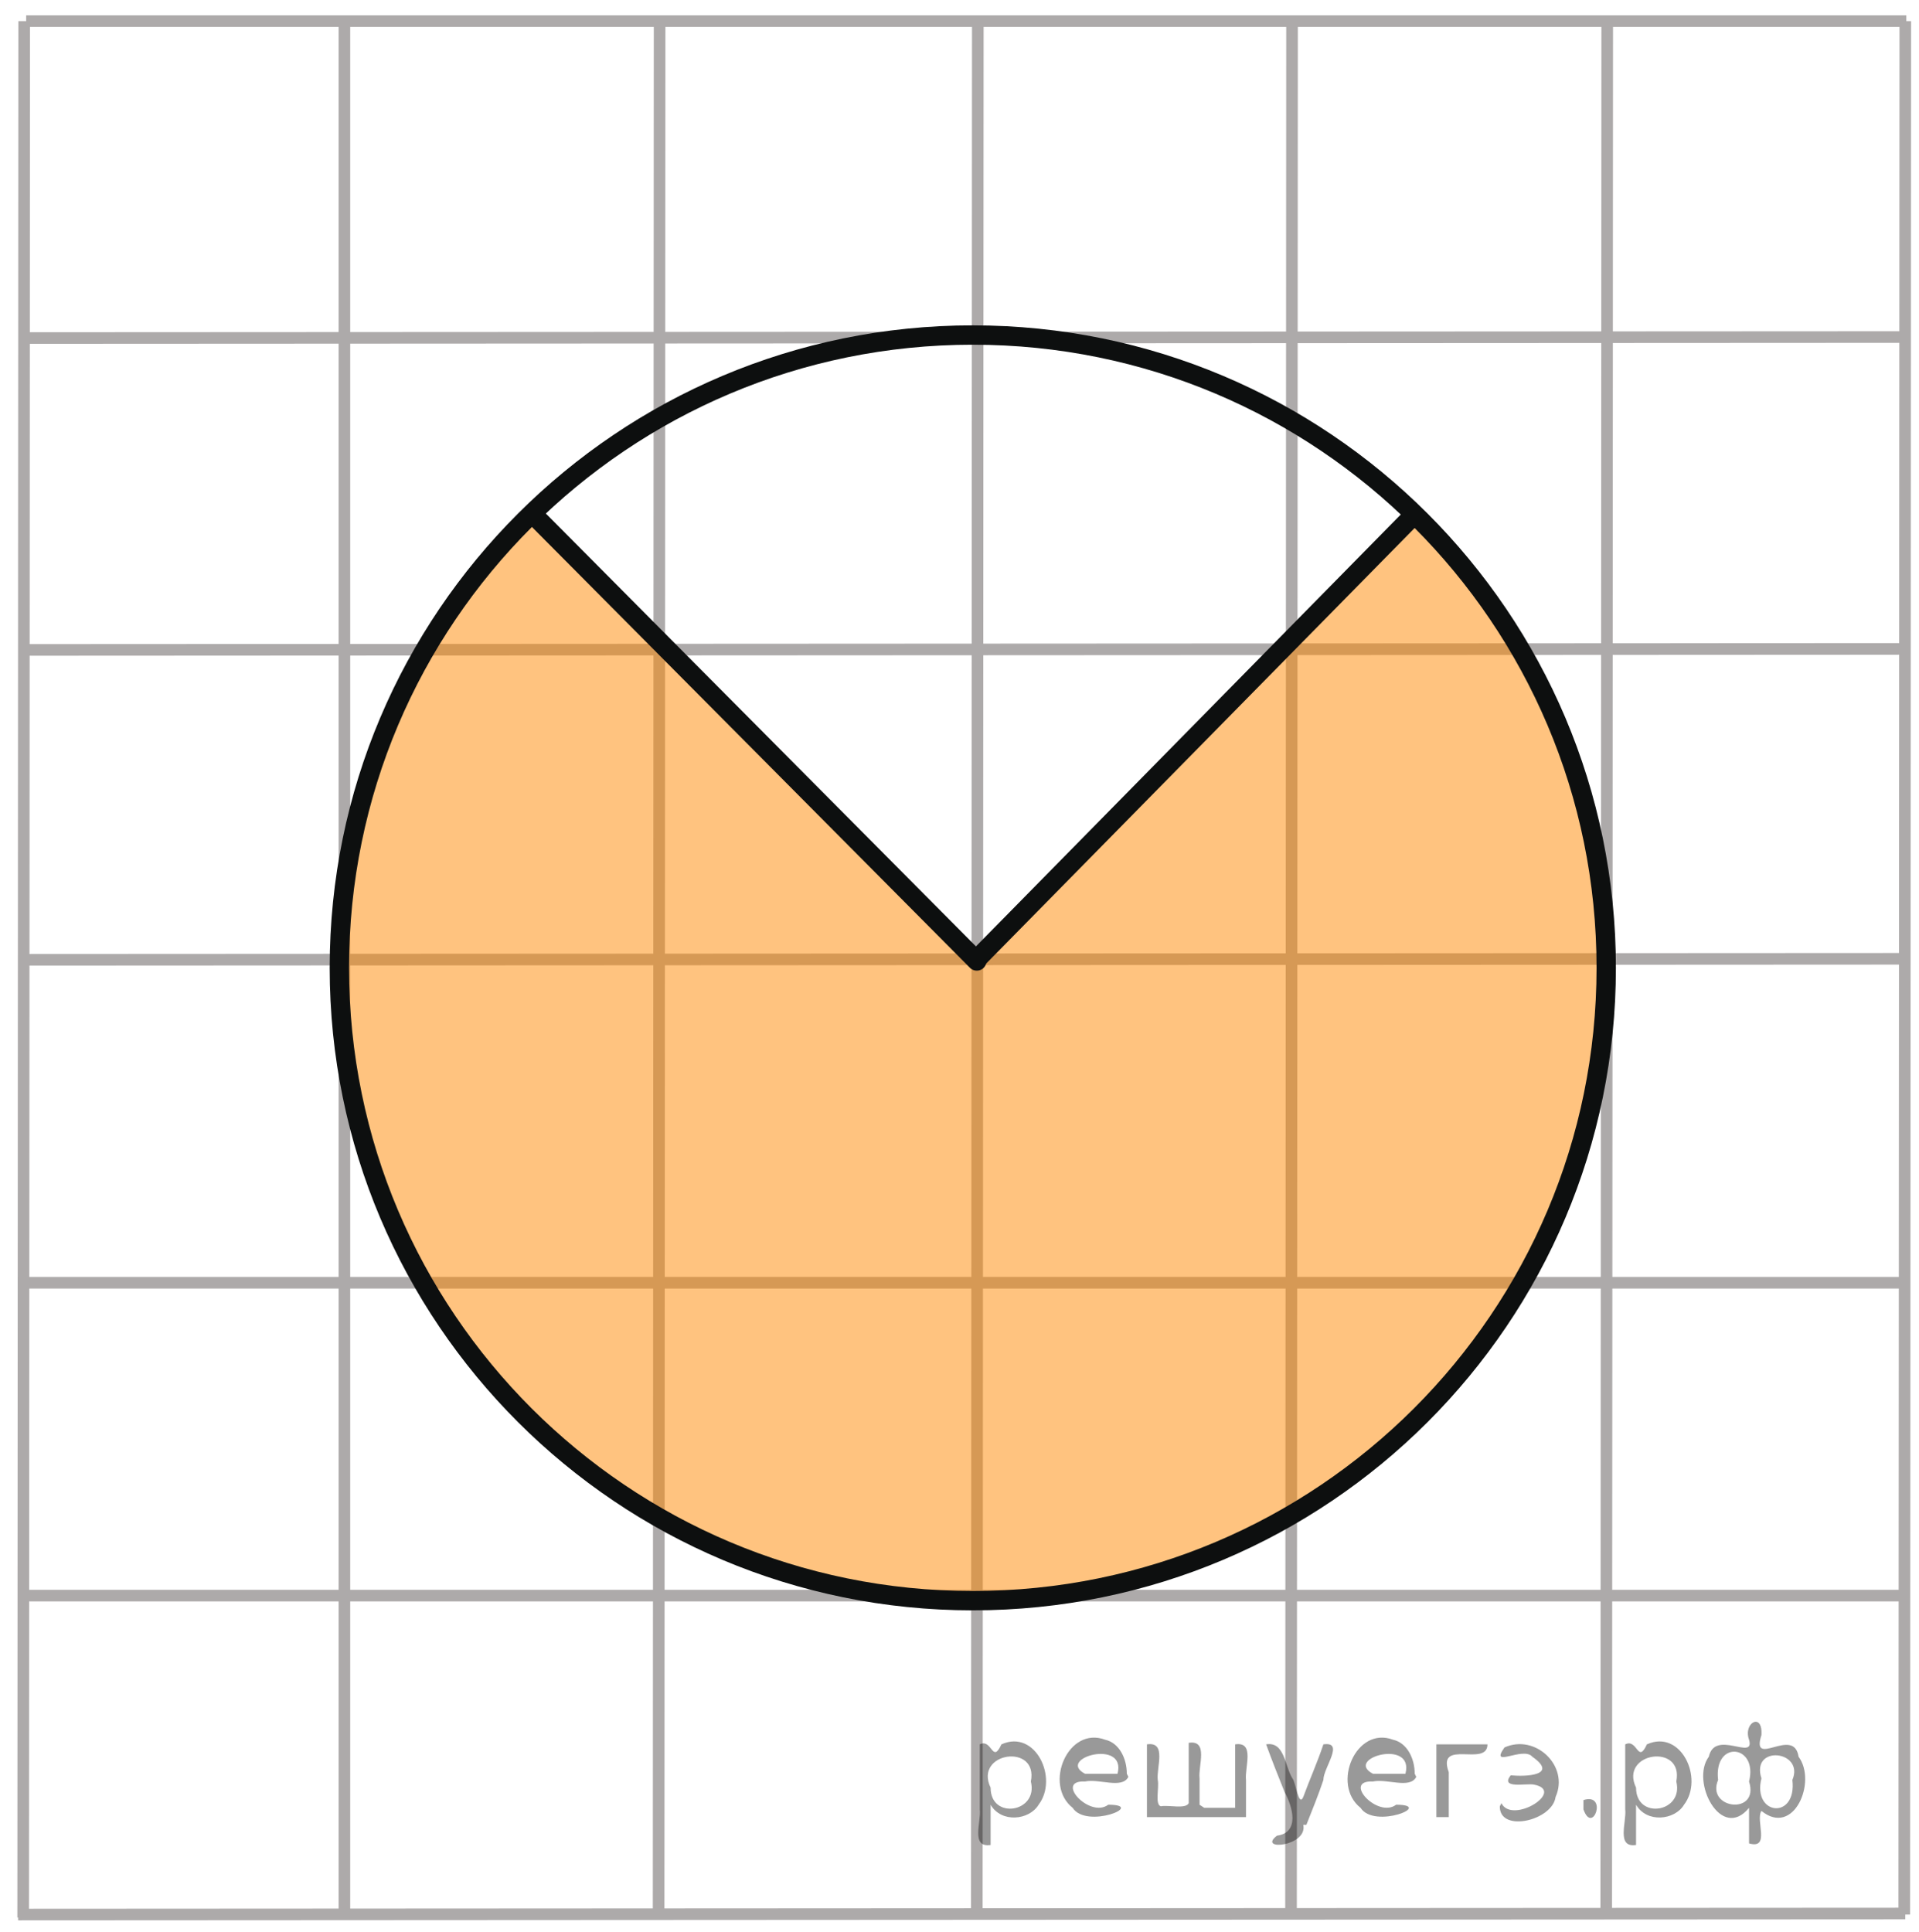
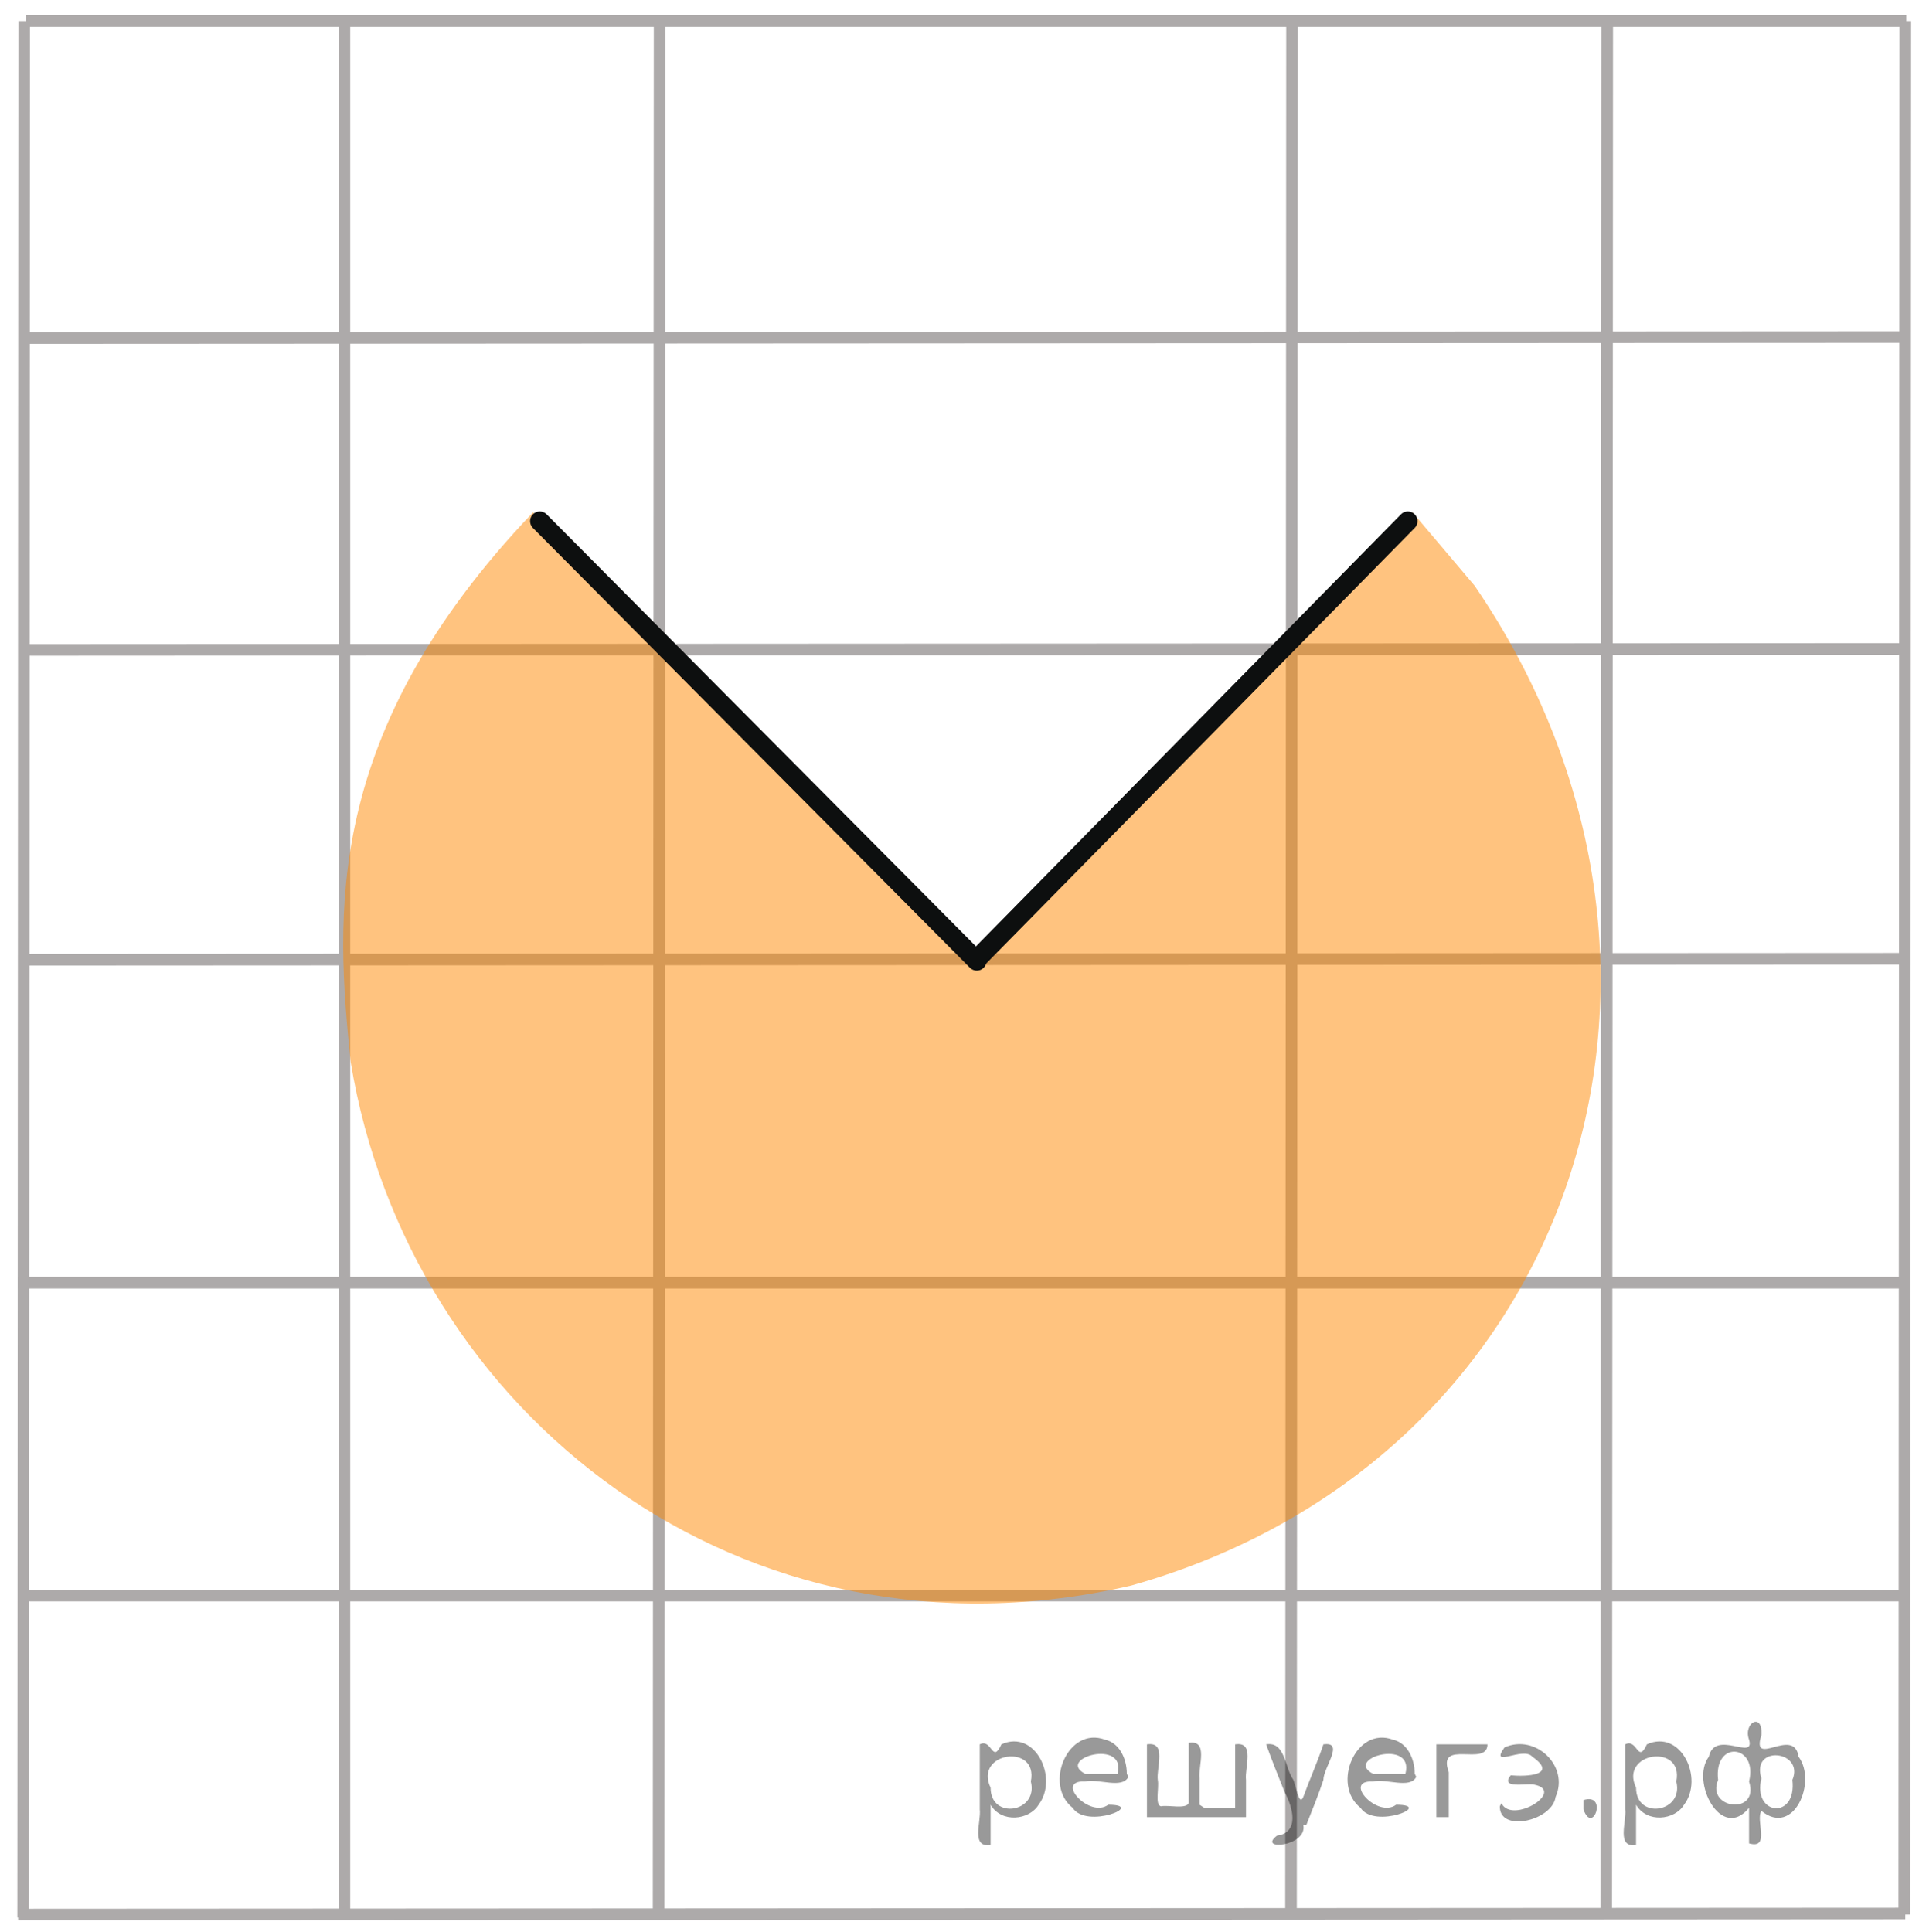
<svg xmlns="http://www.w3.org/2000/svg" version="1.1" id="Слой_1" x="0px" y="0px" width="123.98px" height="124.799px" viewBox="0 0 123.98 124.799" enable-background="new 0 0 123.98 124.799" xml:space="preserve">
  <line fill="none" stroke="#ADAAAA" stroke-width="0.75" stroke-miterlimit="10" x1="123.16" y1="1.365" x2="1.691" y2="1.365" />
  <line fill="none" stroke="#ADAAAA" stroke-width="0.75" stroke-miterlimit="10" x1="123.095" y1="21.775" x2="1.367" y2="21.84" />
  <line fill="none" stroke="#ADAAAA" stroke-width="0.75" stroke-miterlimit="10" x1="123.16" y1="41.925" x2="1.367" y2="41.99" />
  <line fill="none" stroke="#ADAAAA" stroke-width="0.75" stroke-miterlimit="10" x1="123.16" y1="61.946" x2="1.367" y2="62.01" />
  <line fill="none" stroke="#ADAAAA" stroke-width="0.75" stroke-miterlimit="10" x1="123.095" y1="82.875" x2="1.171" y2="82.875" />
  <line fill="none" stroke="#ADAAAA" stroke-width="0.75" stroke-miterlimit="10" x1="123.095" y1="103.09" x2="1.171" y2="103.09" />
  <line fill="none" stroke="#ADAAAA" stroke-width="0.75" stroke-miterlimit="10" x1="123.095" y1="123.629" x2="1.171" y2="123.696" />
  <line fill="none" stroke="#ADAAAA" stroke-width="0.75" stroke-miterlimit="10" x1="123.095" y1="1.365" x2="123.029" y2="123.696" />
  <line fill="none" stroke="#ADAAAA" stroke-width="0.75" stroke-miterlimit="10" x1="103.837" y1="1.365" x2="103.773" y2="123.565" />
  <line fill="none" stroke="#ADAAAA" stroke-width="0.75" stroke-miterlimit="10" x1="83.474" y1="1.365" x2="83.408" y2="123.629" />
-   <line fill="none" stroke="#ADAAAA" stroke-width="0.75" stroke-miterlimit="10" x1="63.173" y1="1.365" x2="63.109" y2="123.696" />
  <line fill="none" stroke="#ADAAAA" stroke-width="0.75" stroke-miterlimit="10" x1="42.615" y1="1.365" x2="42.55" y2="123.696" />
  <line fill="none" stroke="#ADAAAA" stroke-width="0.75" stroke-miterlimit="10" x1="22.251" y1="1.365" x2="22.251" y2="124.021" />
  <line fill="none" stroke="#ADAAAA" stroke-width="0.75" stroke-miterlimit="10" x1="1.562" y1="1.365" x2="1.497" y2="123.892" />
  <path opacity="0.5" fill="#FF8800" enable-background="new    " d="M95.269,37.839c16.87,24.685,6.571,56.502-22.178,64.598  c-25.18,5.844-46.708-11.108-50.436-33.822c-0.96-9.418-1.864-21.204,11.786-35.515l28.85,29.208l16.326-17.113L91.257,33.1  L95.269,37.839z" />
  <line fill="none" stroke="#0D0F0F" stroke-width="1.25" stroke-linecap="round" stroke-linejoin="round" stroke-miterlimit="8" x1="63.109" y1="62.087" x2="34.873" y2="33.67" />
-   <path fill="none" stroke="#0D0F0F" stroke-width="1.25" stroke-linecap="round" stroke-linejoin="round" stroke-miterlimit="8" d="  M62.849,21.646c-22.604,0-40.924,18.303-40.924,40.884c0,22.582,18.32,40.887,40.924,40.887c22.602,0,40.924-18.305,40.924-40.887  S85.451,21.646,62.849,21.646L62.849,21.646z" />
  <line fill="none" stroke="#0D0F0F" stroke-width="1.25" stroke-linecap="round" stroke-linejoin="round" stroke-miterlimit="8" x1="63.109" y1="61.978" x2="90.955" y2="33.67" />
  <g style="stroke:none;fill:#000;fill-opacity:0.4">
    <path d="m 64.0,116.7 c 0,0.8 0,1.6 0,2.5 -1.3,0.2 -0.6,-1.5 -0.7,-2.3 0,-1.4 0,-2.8 0,-4.2 0.8,-0.4 0.8,1.3 1.4,0.0 2.2,-1.0 3.7,2.2 2.4,3.9 -0.6,1.0 -2.4,1.2 -3.1,0.0 z m 2.6,-1.6 c 0.5,-2.5 -3.7,-1.9 -2.6,0.4 0.0,2.1 3.1,1.6 2.6,-0.4 z" />
    <path d="m 72.9,114.8 c -0.4,0.8 -1.9,0.1 -2.8,0.3 -2.0,-0.1 0.3,2.4 1.5,1.5 2.5,0.0 -1.4,1.6 -2.3,0.2 -1.9,-1.5 -0.3,-5.3 2.1,-4.4 0.9,0.2 1.4,1.2 1.4,2.2 z m -0.7,-0.2 c 0.6,-2.3 -4.0,-1.0 -2.1,0.0 0.7,0 1.4,-0.0 2.1,-0.0 z" />
    <path d="m 77.8,116.8 c 0.6,0 1.3,0 2.0,0 0,-1.3 0,-2.7 0,-4.1 1.3,-0.2 0.6,1.5 0.7,2.3 0,0.8 0,1.6 0,2.4 -2.1,0 -4.2,0 -6.4,0 0,-1.5 0,-3.1 0,-4.7 1.3,-0.2 0.6,1.5 0.7,2.3 0.1,0.5 -0.2,1.6 0.2,1.7 0.5,-0.1 1.6,0.2 1.8,-0.2 0,-1.3 0,-2.6 0,-3.9 1.3,-0.2 0.6,1.5 0.7,2.3 0,0.5 0,1.1 0,1.7 z" />
    <path d="m 84.2,117.9 c 0.3,1.4 -3.0,1.7 -1.7,0.7 1.5,-0.2 1.0,-1.9 0.5,-2.8 -0.4,-1.0 -0.8,-2.0 -1.2,-3.1 1.2,-0.2 1.2,1.4 1.7,2.2 0.2,0.2 0.4,1.9 0.7,1.2 0.4,-1.1 0.9,-2.2 1.3,-3.4 1.4,-0.2 0.0,1.5 -0.0,2.3 -0.3,0.9 -0.7,1.9 -1.1,2.9 z" />
    <path d="m 91.5,114.8 c -0.4,0.8 -1.9,0.1 -2.8,0.3 -2.0,-0.1 0.3,2.4 1.5,1.5 2.5,0.0 -1.4,1.6 -2.3,0.2 -1.9,-1.5 -0.3,-5.3 2.1,-4.4 0.9,0.2 1.4,1.2 1.4,2.2 z m -0.7,-0.2 c 0.6,-2.3 -4.0,-1.0 -2.1,0.0 0.7,0 1.4,-0.0 2.1,-0.0 z" />
    <path d="m 92.8,117.4 c 0,-1.5 0,-3.1 0,-4.7 1.1,0 2.2,0 3.3,0 0.0,1.5 -3.3,-0.4 -2.5,1.8 0,0.9 0,1.9 0,2.9 -0.2,0 -0.5,0 -0.7,0 z" />
    <path d="m 97.0,116.5 c 0.7,1.4 4.2,-0.8 2.1,-1.2 -0.5,-0.1 -2.2,0.3 -1.5,-0.6 1.0,0.1 3.1,0.0 1.4,-1.2 -0.6,-0.7 -2.8,0.8 -1.8,-0.6 2.0,-0.9 4.2,1.2 3.3,3.2 -0.2,1.5 -3.5,2.3 -3.6,0.7 l 0,-0.1 0,-0.0 0,0 z" />
    <path d="m 102.3,116.3 c 1.6,-0.5 0.6,2.3 -0.0,0.6 -0.0,-0.2 0.0,-0.4 0.0,-0.6 z" />
    <path d="m 105.7,116.7 c 0,0.8 0,1.6 0,2.5 -1.3,0.2 -0.6,-1.5 -0.7,-2.3 0,-1.4 0,-2.8 0,-4.2 0.8,-0.4 0.8,1.3 1.4,0.0 2.2,-1.0 3.7,2.2 2.4,3.9 -0.6,1.0 -2.4,1.2 -3.1,0.0 z m 2.6,-1.6 c 0.5,-2.5 -3.7,-1.9 -2.6,0.4 0.0,2.1 3.1,1.6 2.6,-0.4 z" />
    <path d="m 111.0,115.0 c -0.8,1.9 2.7,2.3 2.0,0.1 0.6,-2.4 -2.3,-2.7 -2.0,-0.1 z m 2.0,4.2 c 0,-0.8 0,-1.6 0,-2.4 -1.8,2.2 -3.8,-1.7 -2.6,-3.3 0.4,-1.8 3.0,0.3 2.6,-1.1 -0.4,-1.1 0.9,-1.8 0.8,-0.3 -0.7,2.2 2.1,-0.6 2.4,1.4 1.2,1.6 -0.3,5.2 -2.4,3.5 -0.4,0.6 0.6,2.5 -0.8,2.1 z m 2.8,-4.2 c 0.8,-1.9 -2.7,-2.3 -2.0,-0.1 -0.6,2.4 2.3,2.7 2.0,0.1 z" />
  </g>
</svg>